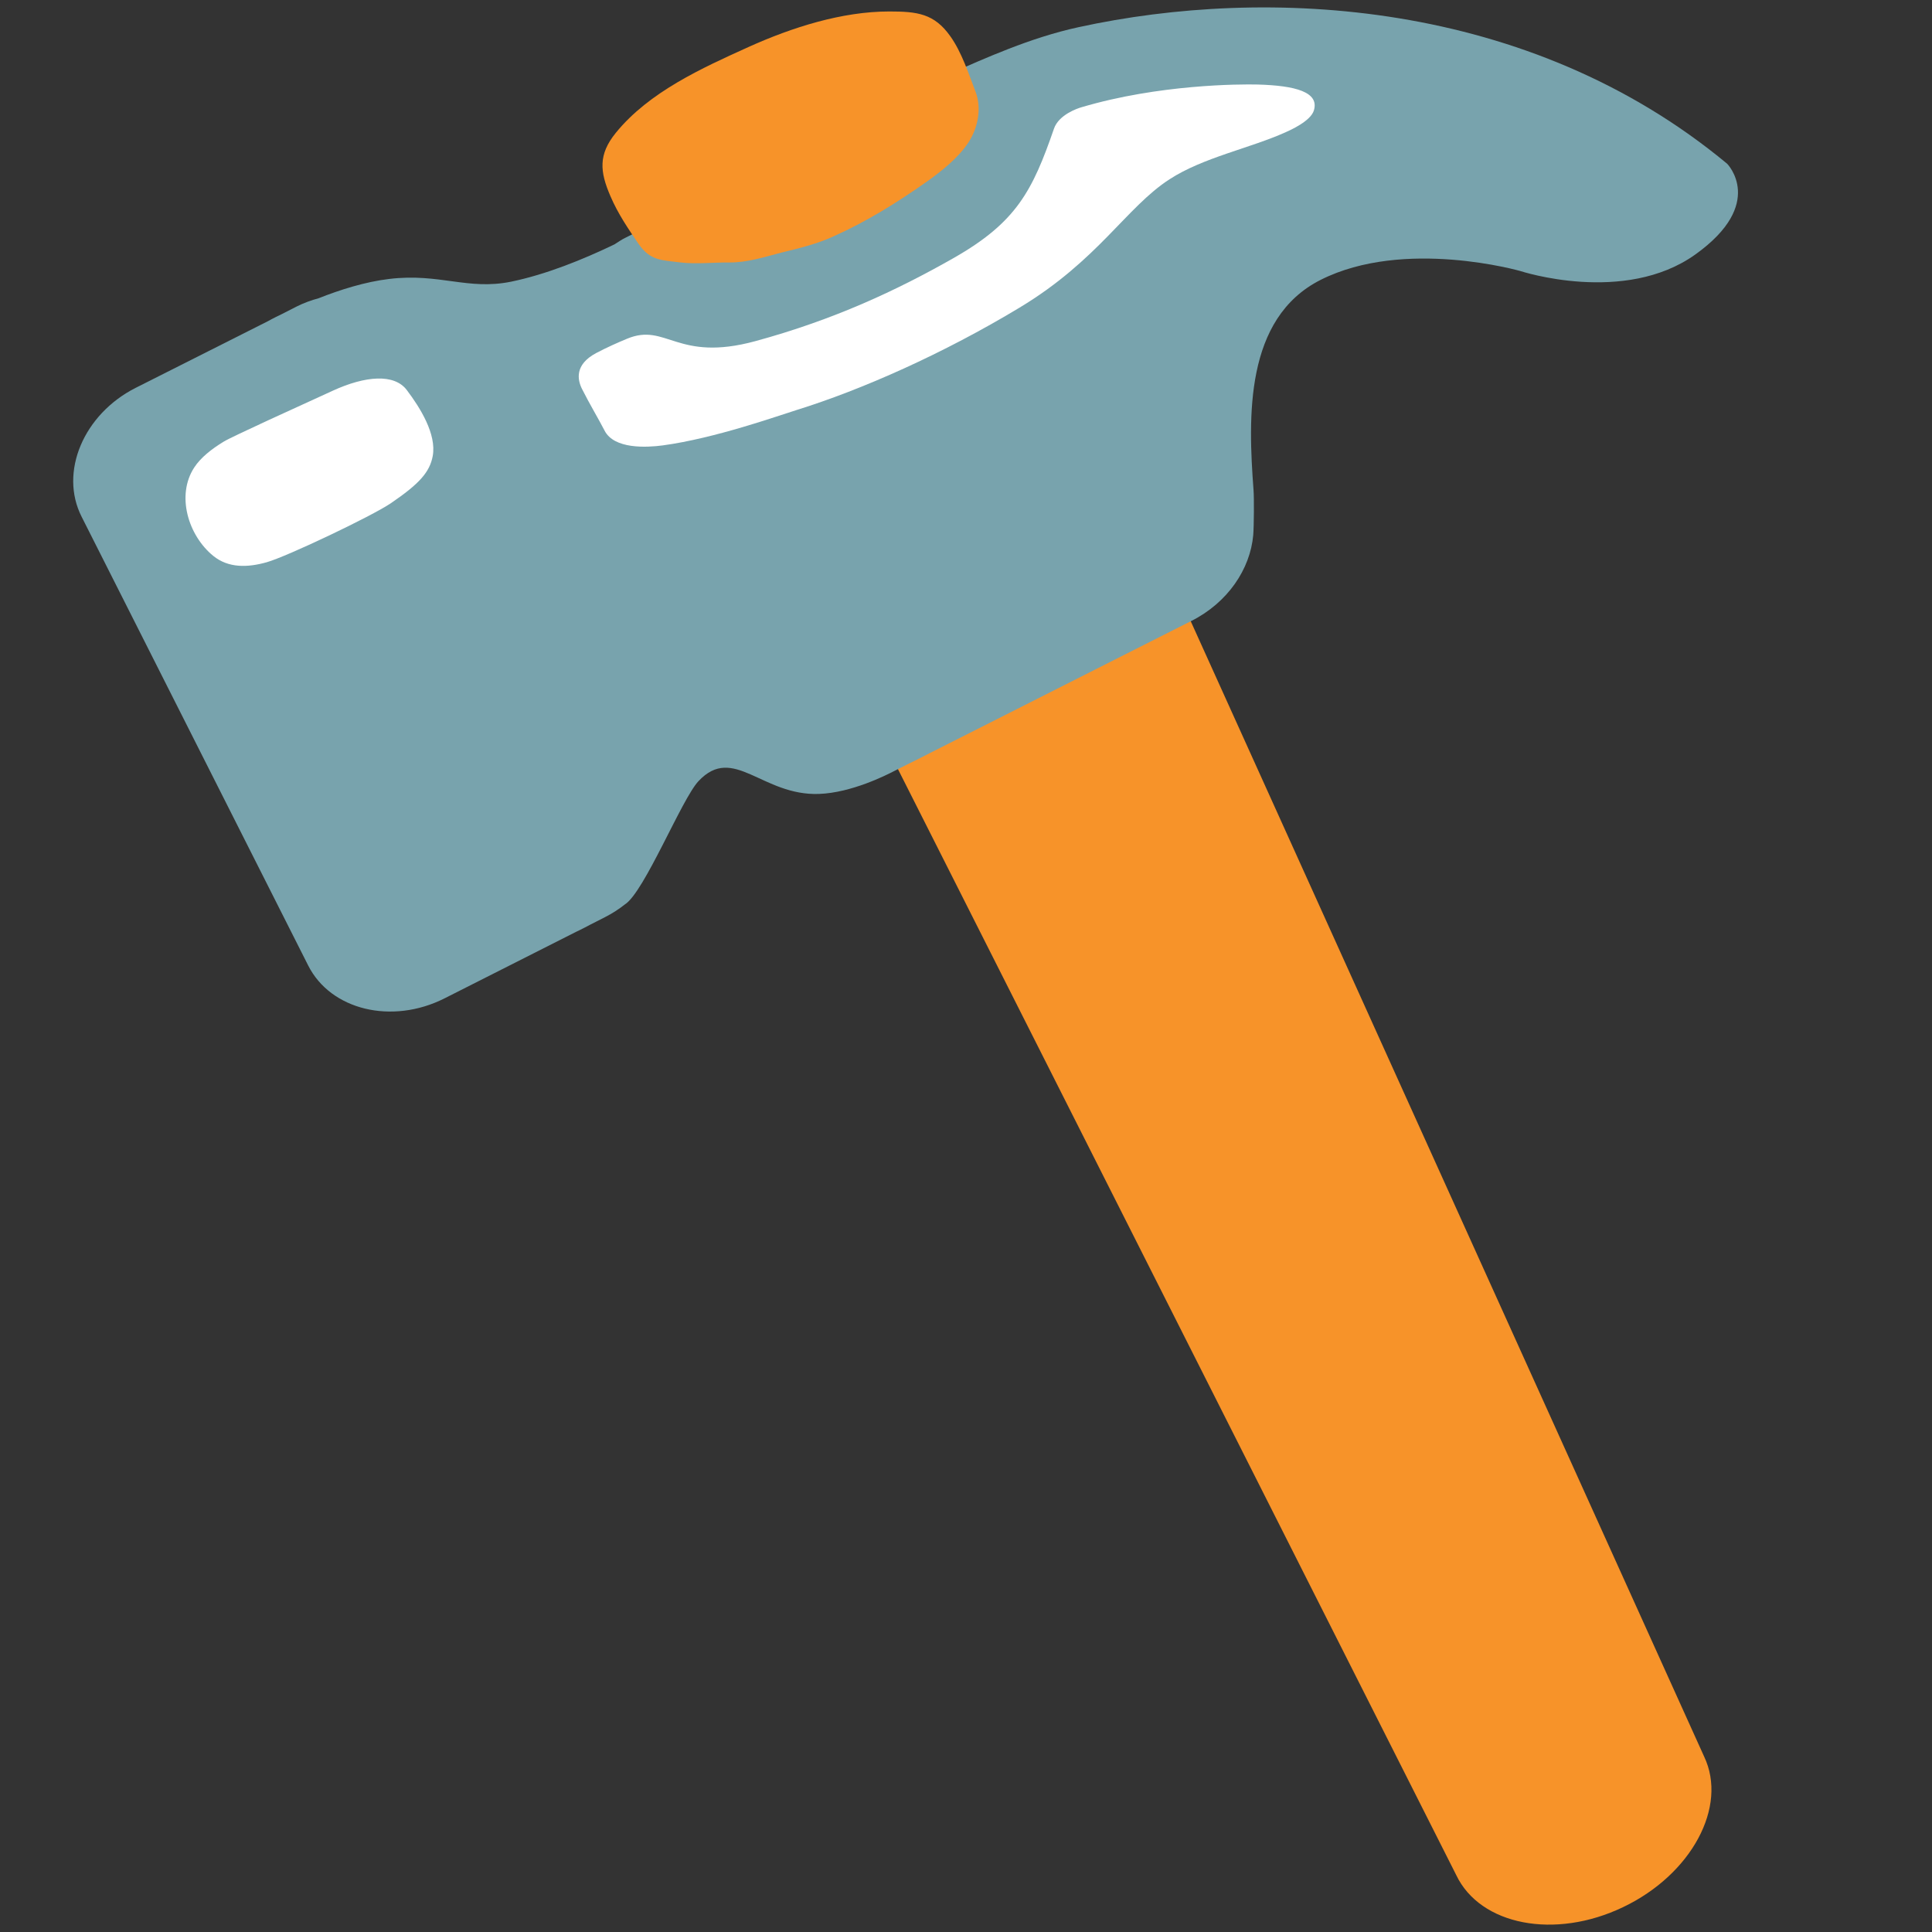
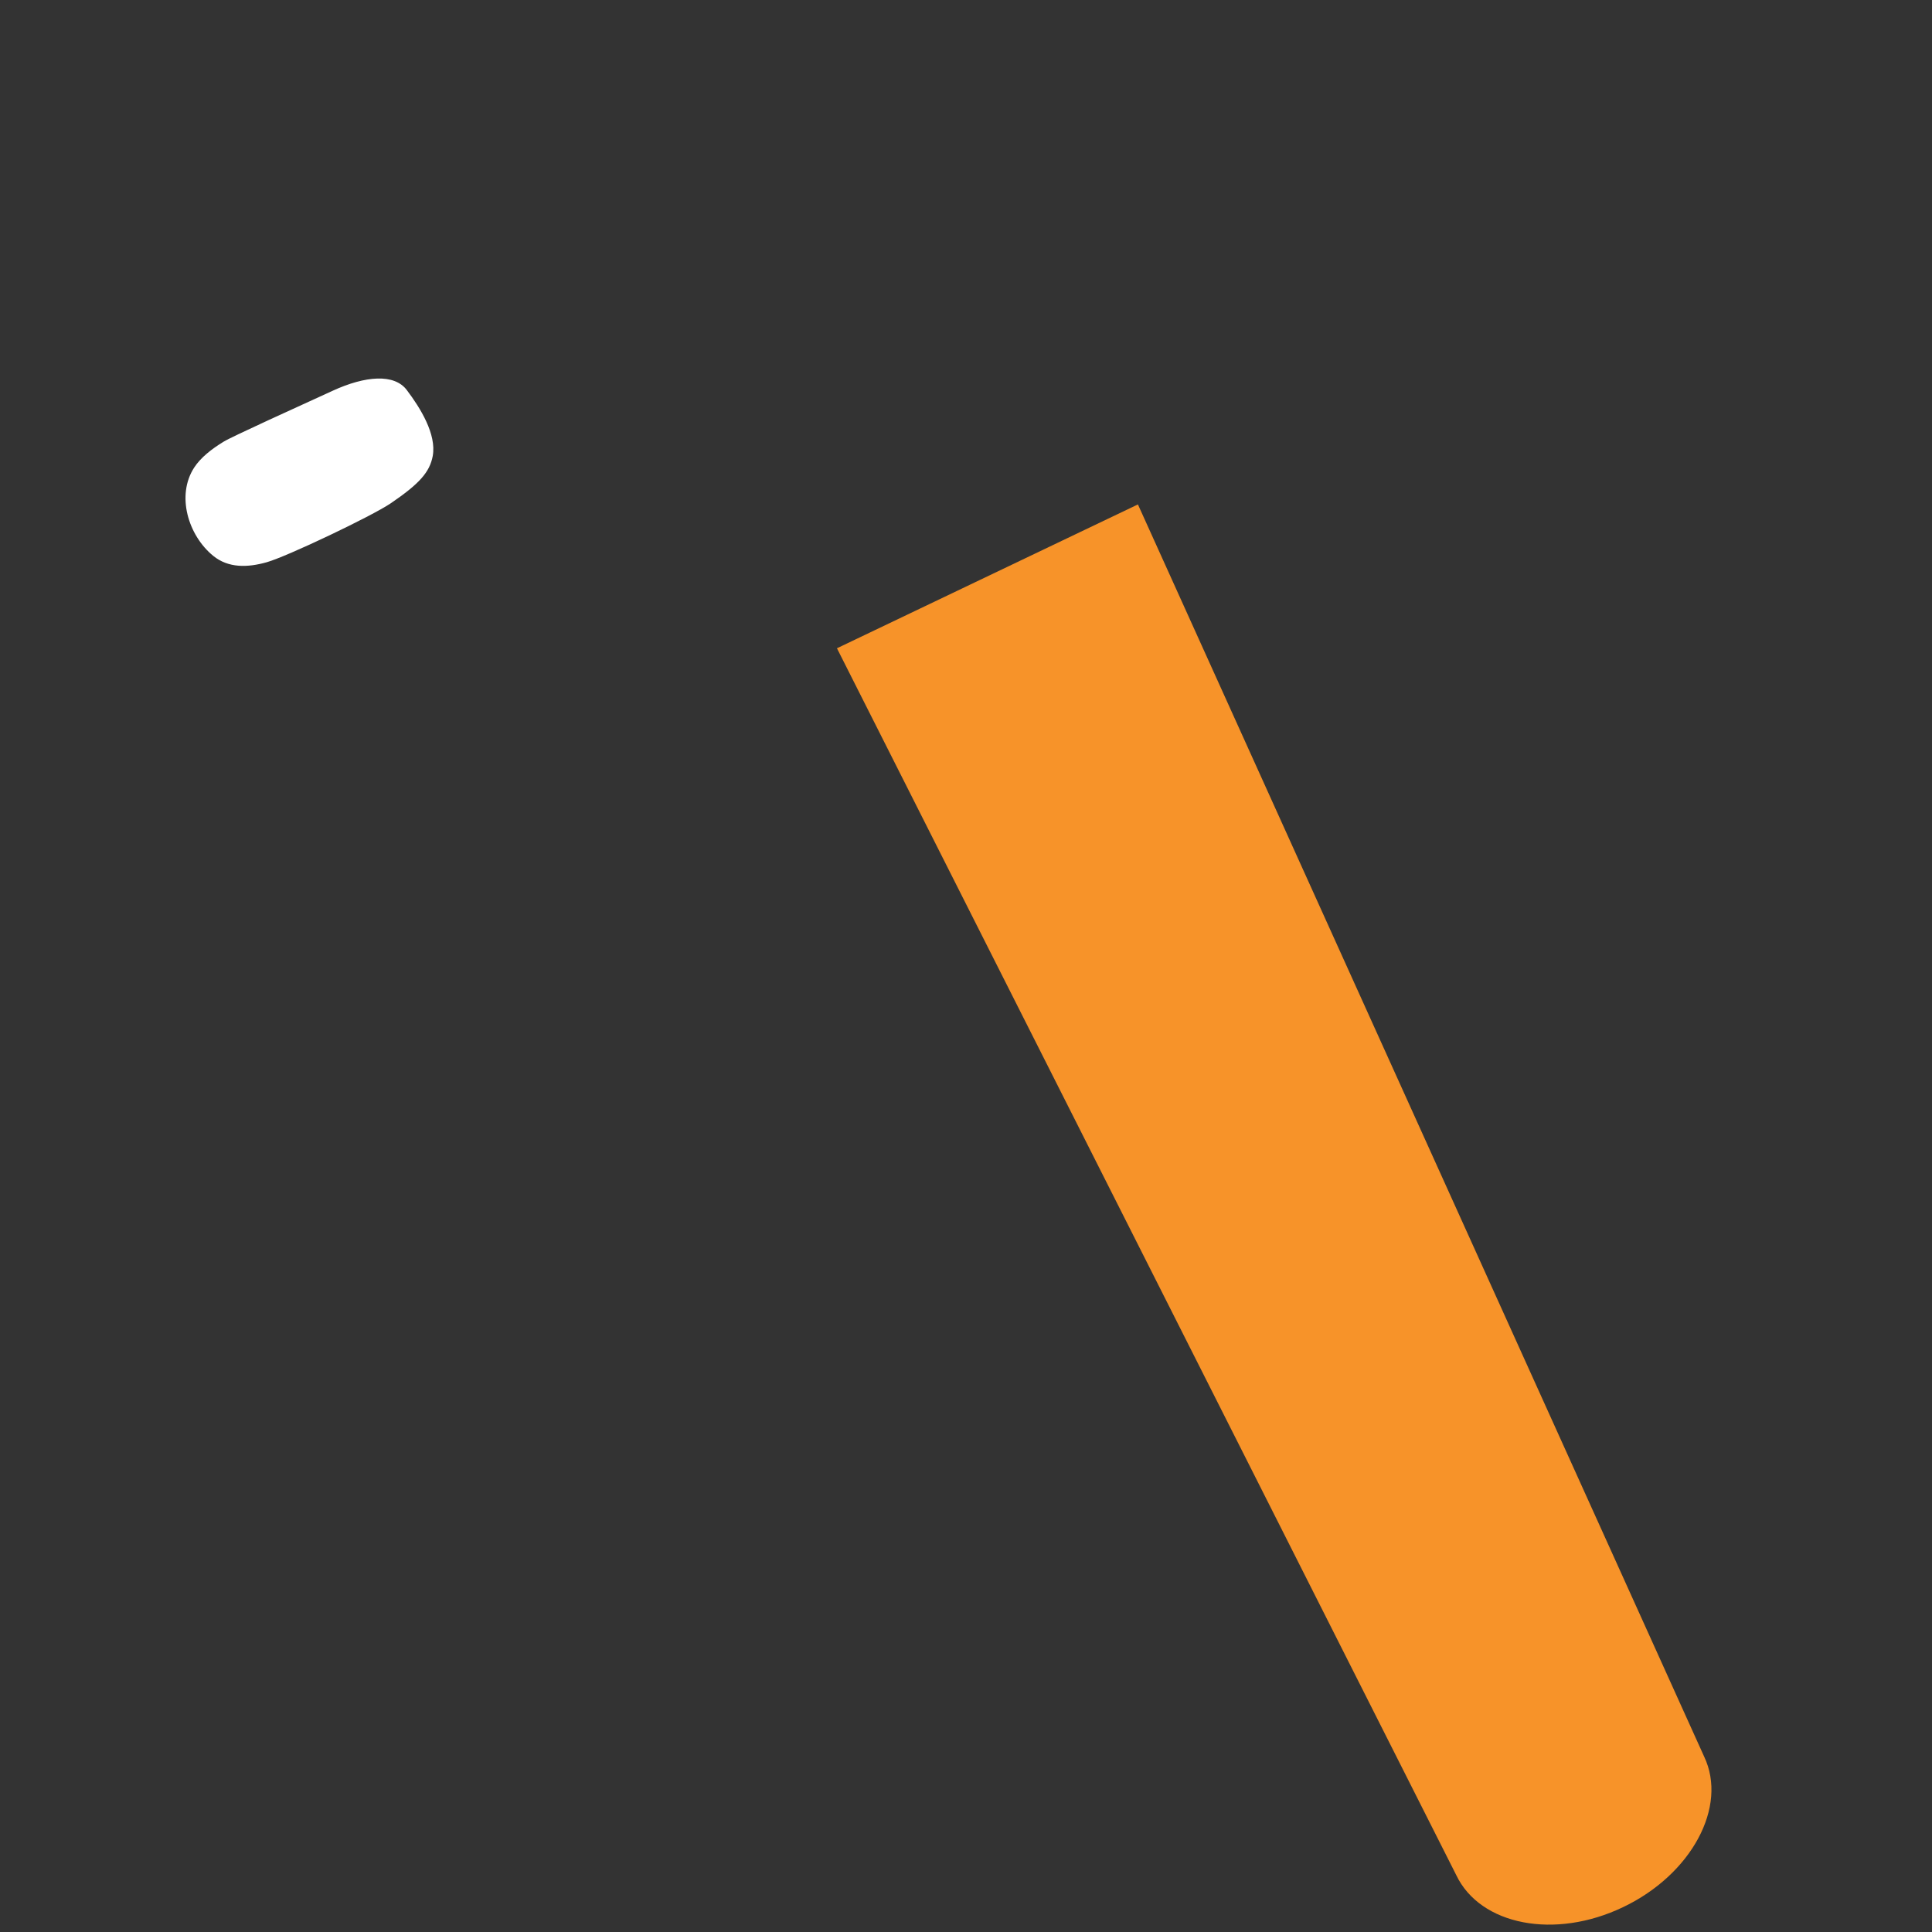
<svg xmlns="http://www.w3.org/2000/svg" xmlns:xlink="http://www.w3.org/1999/xlink" version="1.1" id="レイヤー_1" x="0px" y="0px" viewBox="0 0 128 128" style="enable-background:new 0 0 128 128;" xml:space="preserve">
  <rect x="0" y="0" width="128" height="128" fill="#333333" stroke="none" />
  <g>
    <g>
      <g>
        <path style="fill:#F79329;" d="M112.9,116.37L75.39,33.42l-19.94,9.53l41.03,81.28c1.59,3.33,6.54,4.29,11.06,2.12     C112.06,124.19,114.49,119.7,112.9,116.37z" />
        <g>
          <defs>
-             <path id="SVGID_1_" d="M114.43,10.85C101.27-0.07,83.93-0.92,71.46,1.8C68.23,2.5,65.21,3.89,63,4.85       c-3.87,1.69-11.74,5.94-11.74,5.94l-9.84,4.97c-0.25,0.12-0.47,0.28-0.71,0.43c-2.1,1.01-4.52,1.99-6.84,2.47       c-2.88,0.59-4.74-0.58-8.08-0.18c-1.6,0.19-3.27,0.72-4.68,1.28c-0.49,0.13-0.98,0.31-1.46,0.55l-1,0.51       c-0.55,0.26-0.9,0.46-0.9,0.46L9,25.69c-3.47,1.75-5.09,5.6-3.59,8.55l15.01,29.73c1.49,2.95,5.54,3.93,9.02,2.18l8.74-4.42       c0,0,0.37-0.17,0.91-0.46l1-0.51c0.47-0.24,0.92-0.53,1.31-0.84c1.29-0.81,3.77-7,4.88-8.17c2.31-2.46,4.21,0.99,7.99,0.85       c2.14-0.08,4.42-1.23,5-1.53l0.79-0.4c0.66-0.32,1.24-0.62,1.55-0.78v0l17.32-8.75c2.42-1.22,3.9-3.44,4.1-5.69       c0.05-0.6,0.06-2.52,0.02-2.98c-0.36-4.82-0.6-11.38,4.45-13.93c5.54-2.79,13.24-0.58,13.24-0.58s6.88,2.26,11.58-1.1       C117.03,13.49,114.43,10.85,114.43,10.85z" />
-           </defs>
+             </defs>
          <use xlink:href="#SVGID_1_" style="overflow:visible;fill:#78A3AD;" />
          <clipPath id="SVGID_2_">
            <use xlink:href="#SVGID_1_" style="overflow:visible;" />
          </clipPath>
        </g>
      </g>
-       <path style="fill:#F79329;" d="M62.96,2.4c0.75,1.05,1.21,2.47,1.67,3.67c0.42,1.09,0.17,2.39-0.47,3.37    c-0.66,1.01-1.78,1.9-2.75,2.59c-1.99,1.4-3.99,2.65-6.23,3.65c-1.11,0.5-2.25,0.77-3.43,1.06c-1.11,0.29-2.27,0.66-3.44,0.65    c-1.04-0.01-2.17,0.12-3.21,0c-1.3-0.16-2.01-0.12-2.78-1.21c-0.71-1.04-1.38-2.02-1.88-3.19c-0.7-1.62-0.81-2.75,0.36-4.19    c2.21-2.72,5.73-4.3,8.8-5.69c2.88-1.3,6.19-2.35,9.31-2.35C60.76,0.76,61.89,0.89,62.96,2.4z" />
    </g>
    <path style="fill:#FFFFFF;" d="M25.88,33.35c1.91-1.3,2.59-2.07,2.79-3.14c0.26-1.44-0.82-3.18-1.72-4.37   c-0.83-1.1-2.75-0.94-4.89,0.04c-2.14,0.98-6.67,3.03-7.24,3.38c-0.79,0.48-1.52,1.05-1.95,1.71c-1.21,1.85-0.4,4.51,1.26,5.86   c1,0.81,2.26,0.78,3.54,0.42C19.04,36.86,24.62,34.2,25.88,33.35z" />
-     <path style="fill:#FFFFFF;" d="M43.9,29.51c3.49-0.47,7.69-1.98,8.86-2.34c4.35-1.35,9.77-3.76,14.79-6.79   c5.21-3.14,7.06-6.64,9.93-8.5c2.25-1.46,5.33-2.05,7.72-3.13c0.26-0.12,1.64-0.72,1.85-1.44c0.36-1.21-1.22-1.64-3.73-1.71   c-1.19-0.03-6.56-0.01-11.65,1.5c-0.29,0.08-1.52,0.5-1.84,1.42c-1.43,4.14-2.5,6.21-6.64,8.57c-3.78,2.15-7.93,4.09-13.14,5.51   c-5.21,1.42-5.9-1.24-8.5-0.16c-0.61,0.25-1.39,0.6-2.05,0.95c-1.45,0.77-1.24,1.78-0.94,2.38c0.47,0.94,1.17,2.12,1.49,2.75   C40.68,29.77,42.84,29.65,43.9,29.51z" />
  </g>
</svg>